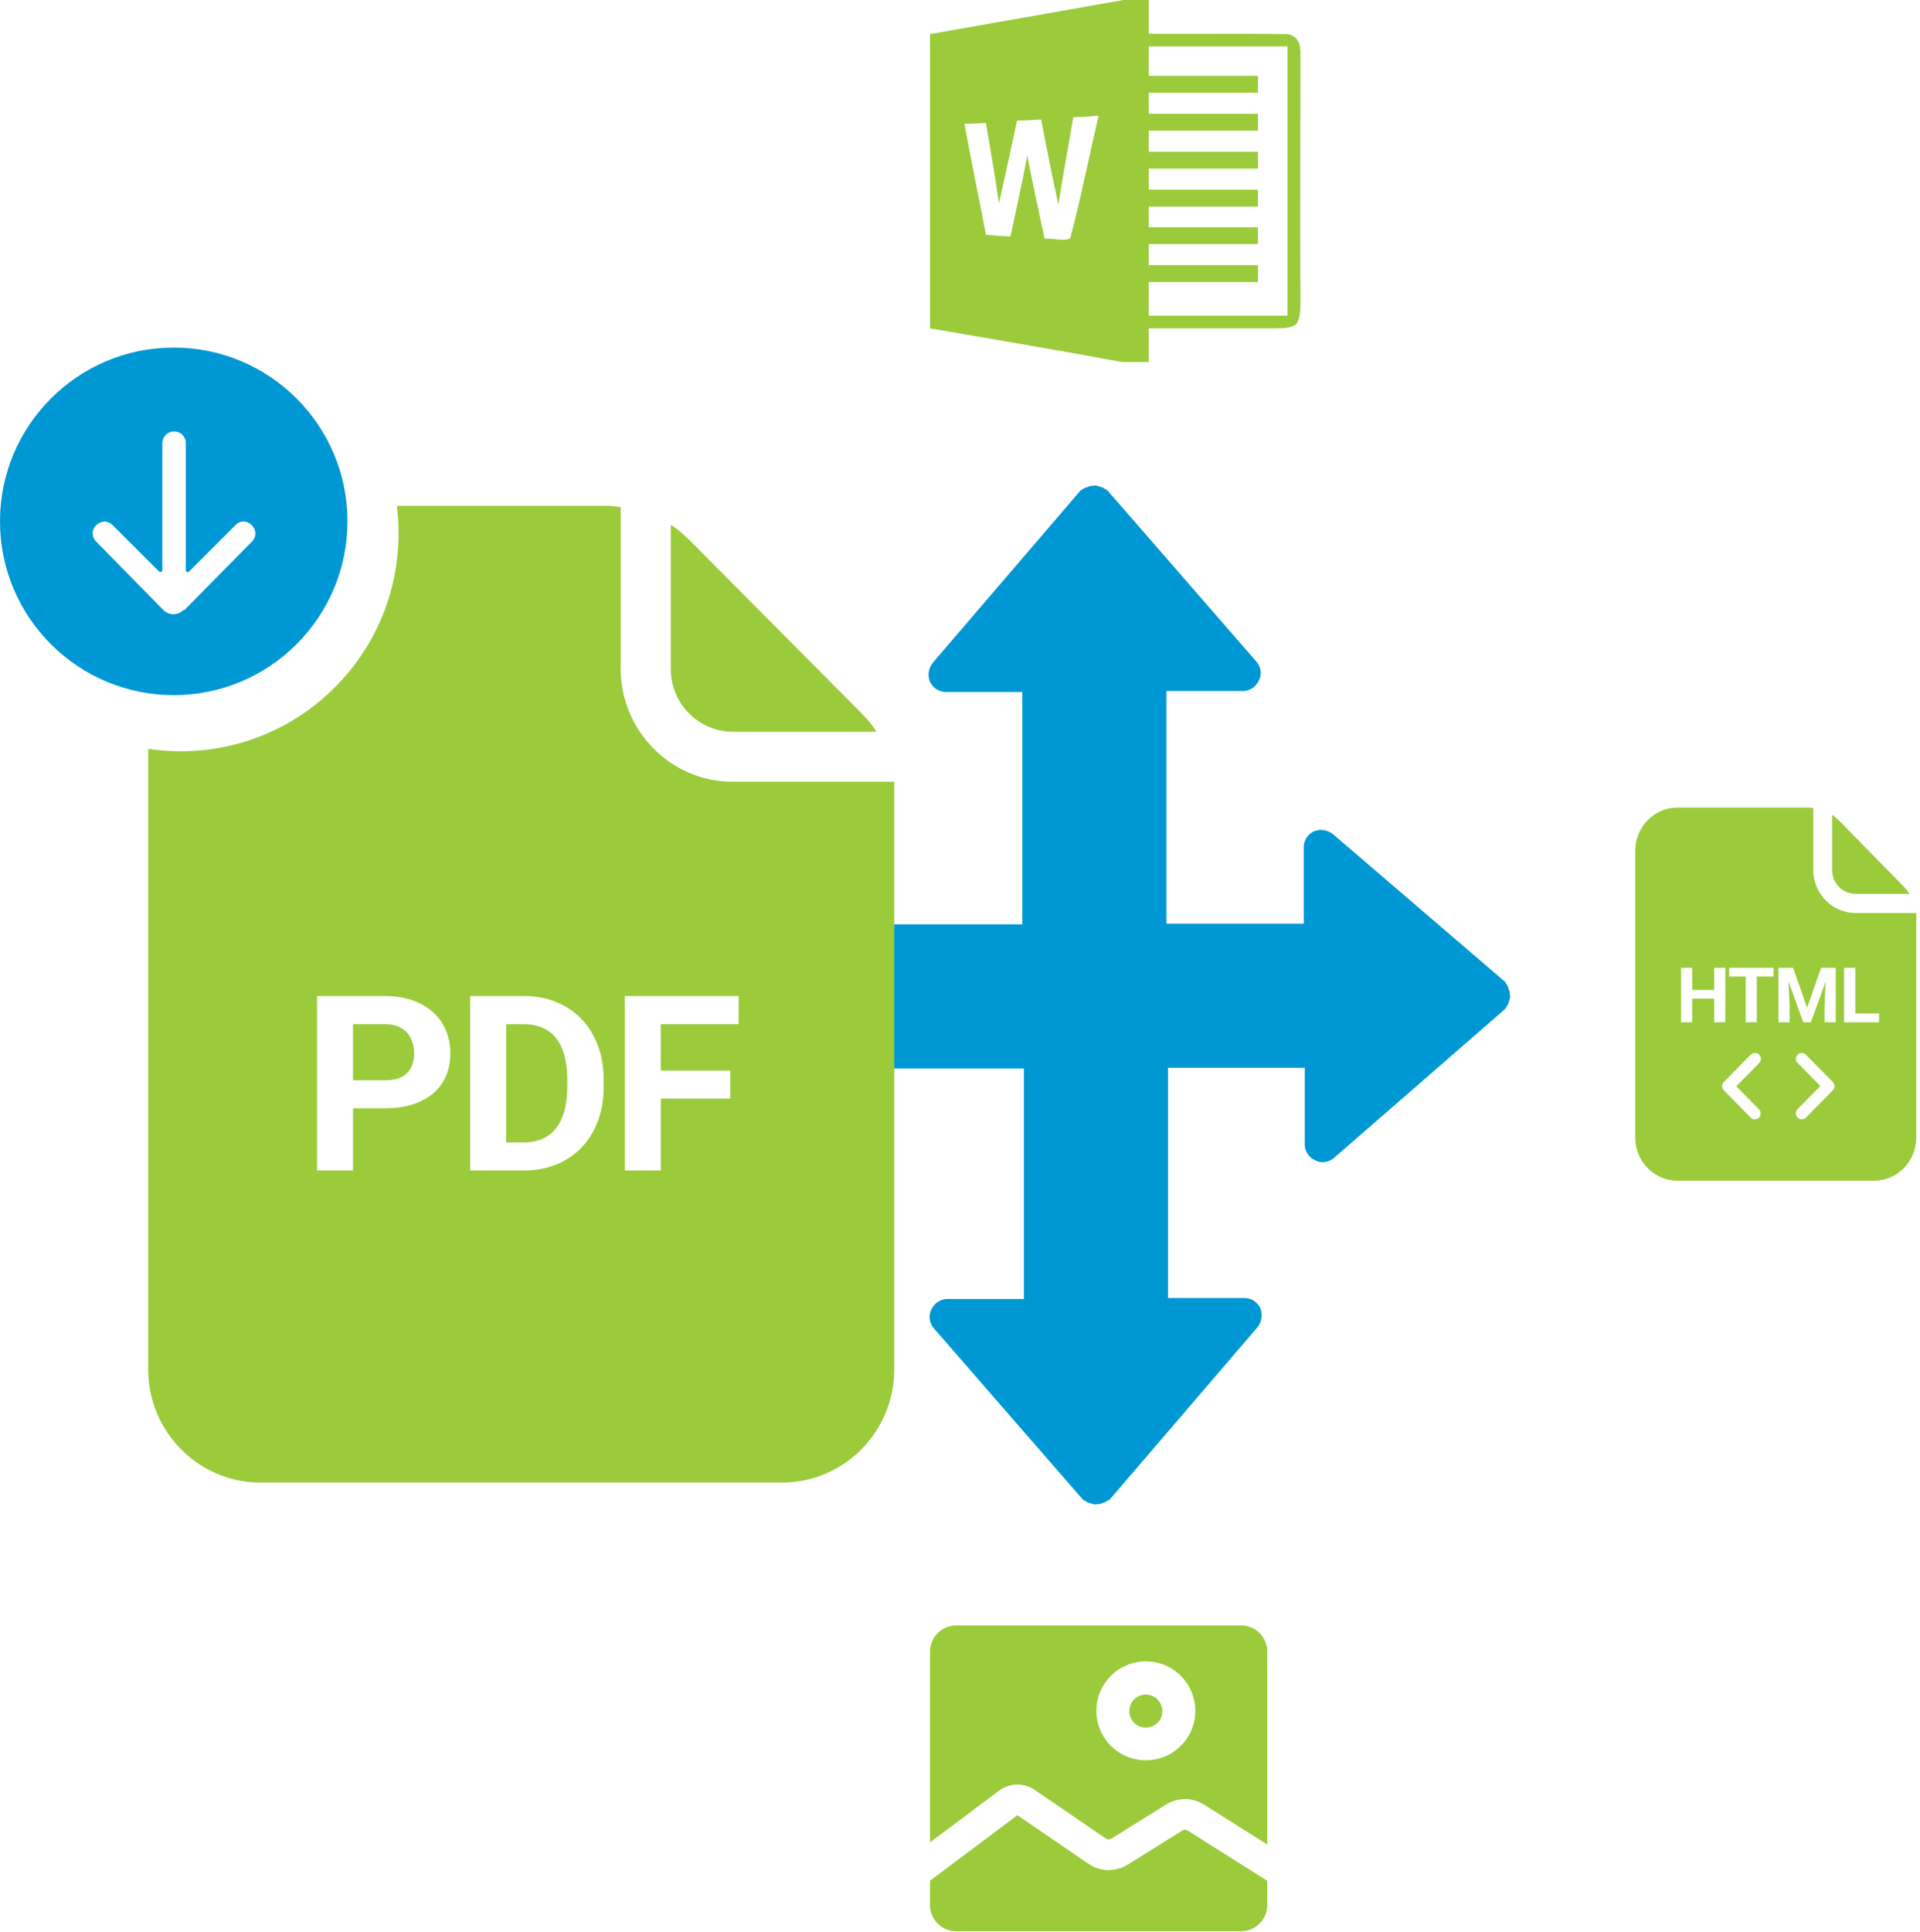
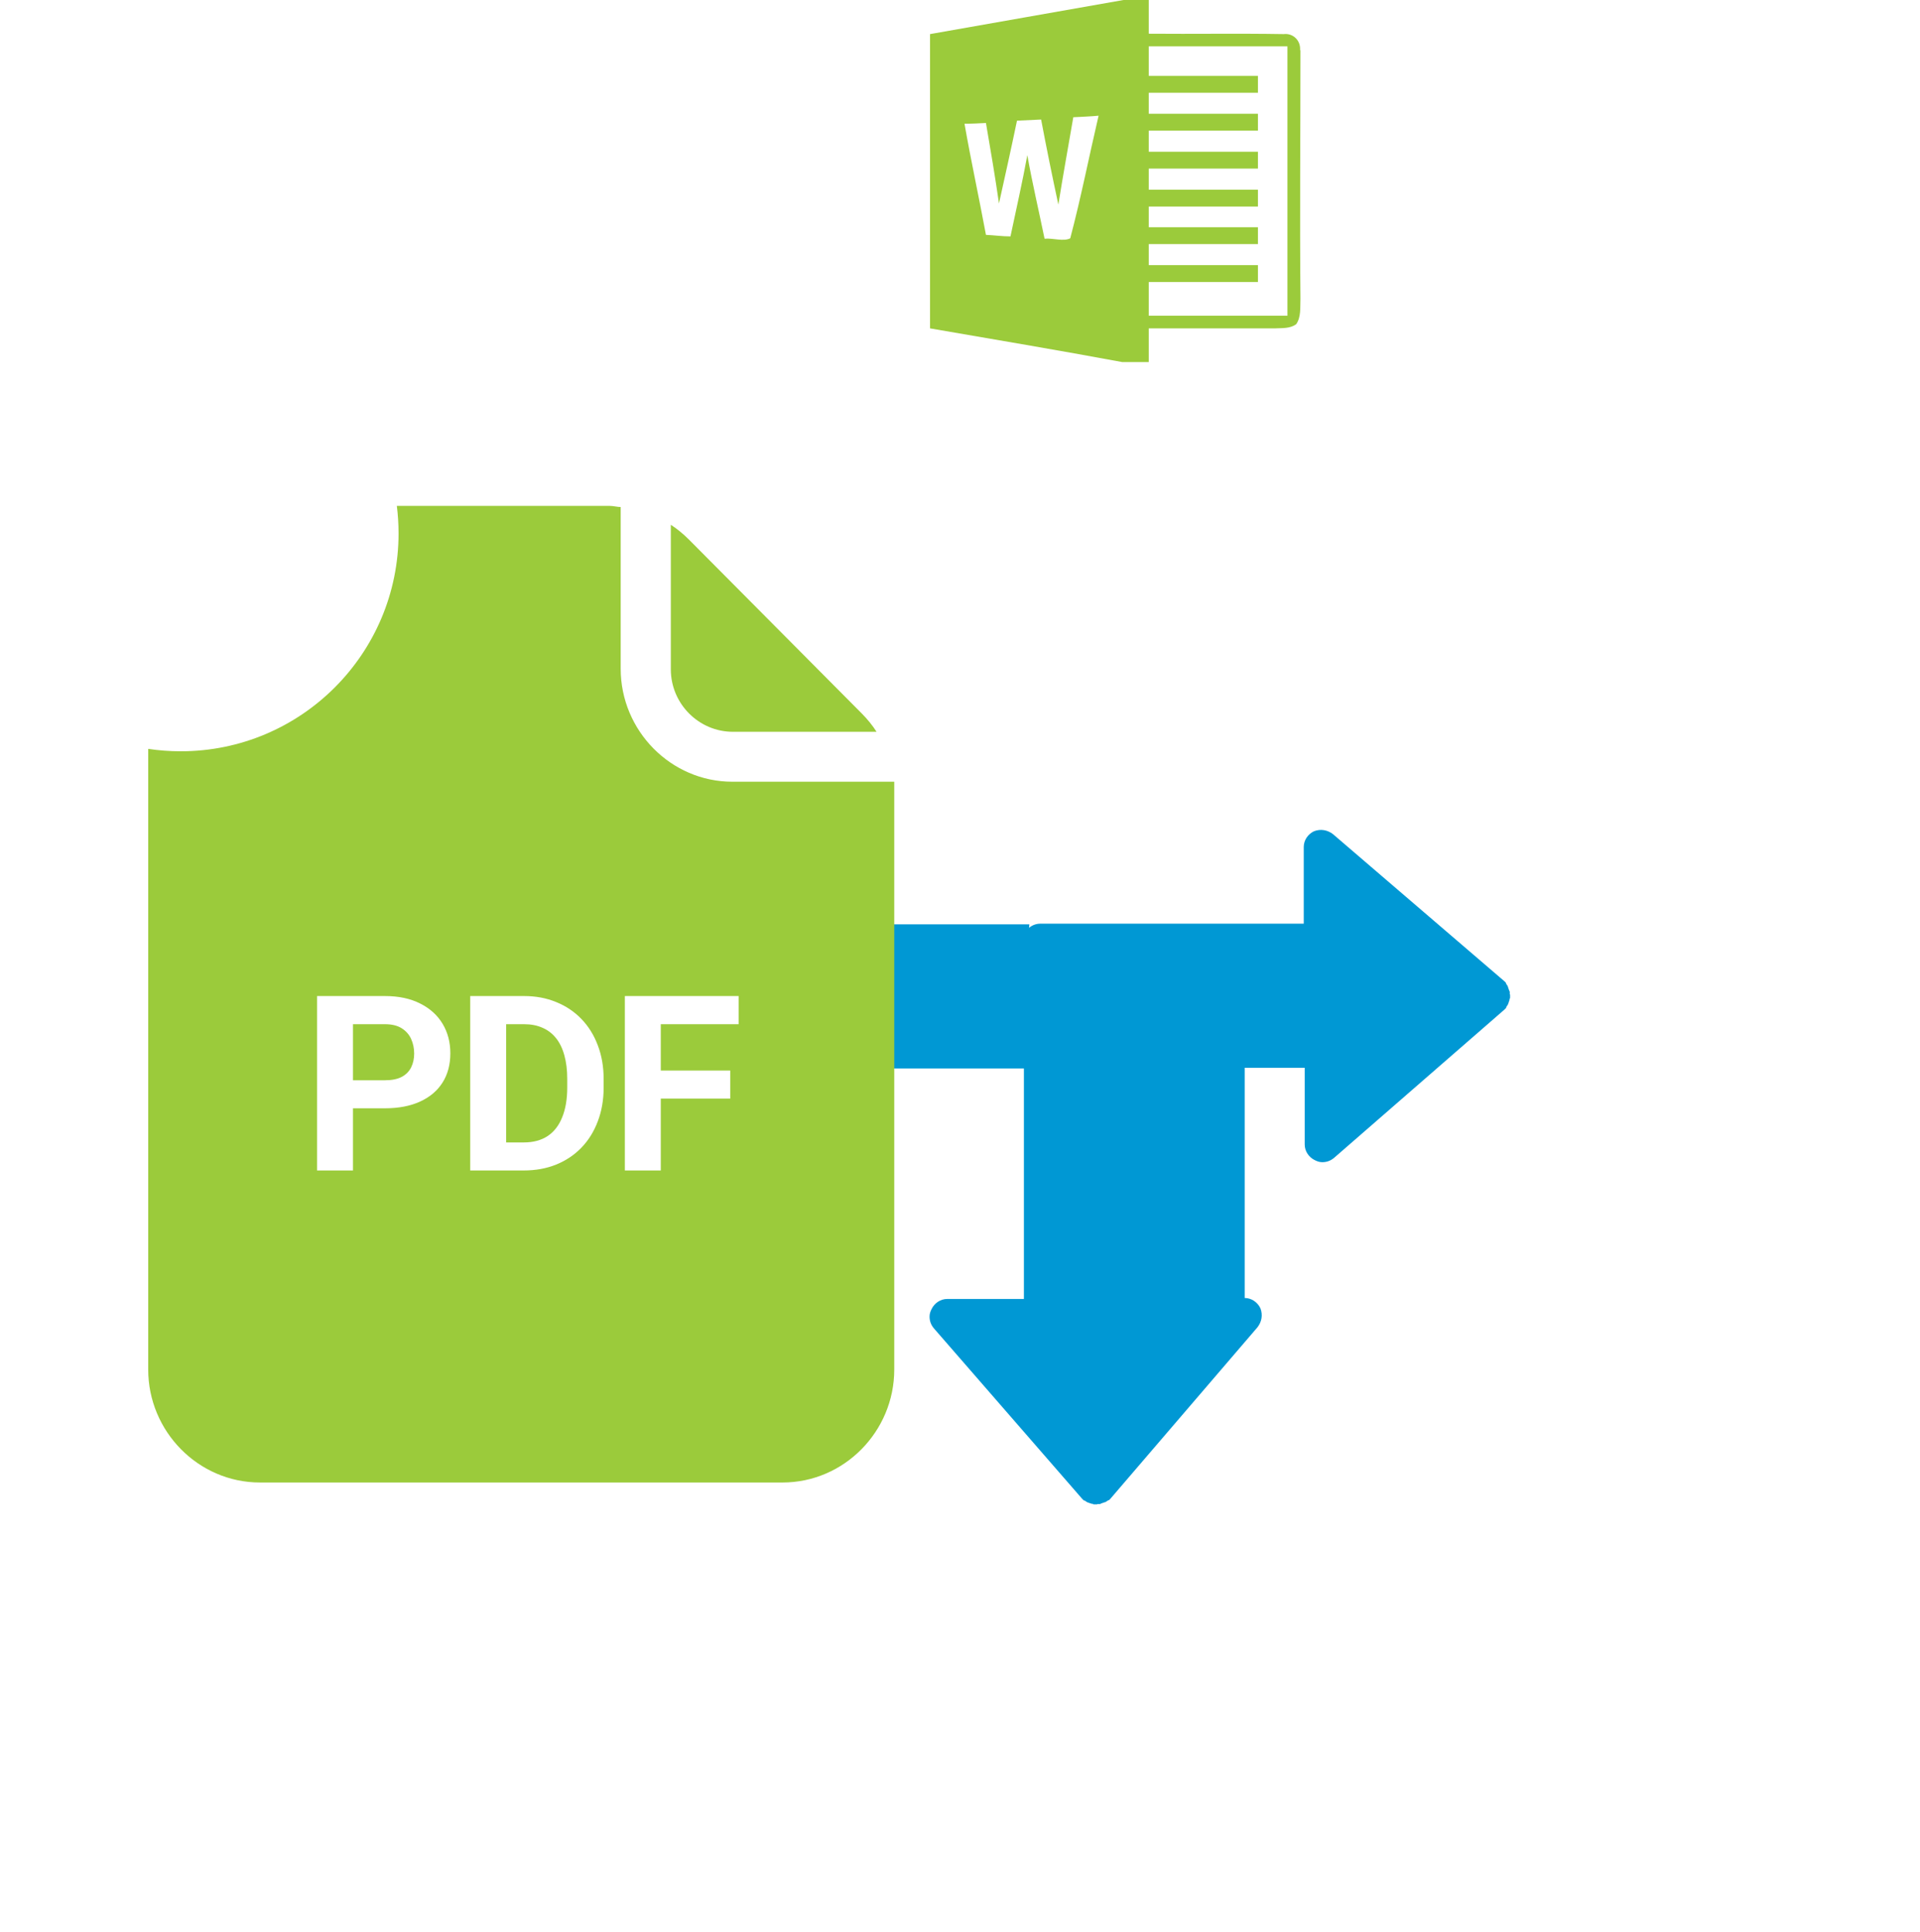
<svg xmlns="http://www.w3.org/2000/svg" width="513" height="516" viewBox="0 0 513 516" fill="none">
  <path d="M403.391 265.598V265.083C403.391 265.083 403.391 264.74 403.22 264.569C403.22 264.397 403.048 264.226 403.048 264.054C403.048 263.883 402.877 263.711 402.877 263.54C402.877 263.368 402.705 263.197 402.705 263.197C402.534 263.025 402.534 262.854 402.362 262.682V262.511L402.191 262.339L402.019 262.168L356.147 222.812C354.689 221.698 352.889 221.355 351.088 222.041C349.459 222.812 348.345 224.441 348.345 226.242V246.734H277.95C275.378 246.734 273.234 248.878 273.234 251.45V280.517C273.234 283.089 275.378 285.233 277.95 285.233H348.602V305.725C348.602 307.526 349.716 309.155 351.346 309.926C352.031 310.269 352.632 310.441 353.318 310.441C354.432 310.441 355.461 310.098 356.404 309.326L401.933 269.713C401.933 269.713 402.105 269.542 402.276 269.37L402.448 269.199V269.027C402.448 269.027 402.619 268.684 402.791 268.513C402.791 268.341 402.962 268.341 402.962 268.17C402.962 267.998 403.134 267.827 403.134 267.656C403.134 267.484 403.305 267.313 403.305 267.141C403.305 266.97 403.305 266.798 403.477 266.627V265.683C403.477 265.683 403.305 265.512 403.305 265.34L403.391 265.598Z" fill="#0098D4" />
  <path d="M274.434 262.172C274.263 257.113 274.52 251.969 275.034 246.91H224.532C221.96 246.91 219.816 249.054 219.816 251.626V280.693C219.816 283.265 221.96 285.408 224.532 285.408H276.664C275.549 277.692 274.691 269.975 274.434 262.172Z" fill="#0098D4" />
-   <path d="M292.008 129.797H291.493C291.493 129.797 291.15 129.797 290.979 129.968C290.807 129.968 290.636 130.14 290.464 130.14C290.293 130.14 290.122 130.311 289.95 130.311C289.779 130.311 289.607 130.483 289.607 130.483C289.436 130.654 289.264 130.654 289.093 130.826H288.921L288.75 130.997L288.578 131.169L249.222 177.041C248.108 178.498 247.765 180.299 248.451 182.099C249.222 183.729 250.852 184.843 252.652 184.843H273.145V255.238C273.145 257.81 275.288 259.953 277.86 259.953H306.927C309.499 259.953 311.643 257.81 311.643 255.238V184.586H332.135C333.936 184.586 335.565 183.471 336.337 181.842C336.68 181.156 336.851 180.556 336.851 179.87C336.851 178.755 336.508 177.727 335.736 176.783L296.123 131.254C296.123 131.254 295.952 131.083 295.781 130.911L295.609 130.74H295.438C295.438 130.74 295.095 130.568 294.923 130.397C294.752 130.397 294.752 130.225 294.58 130.225C294.409 130.225 294.237 130.054 294.066 130.054C293.894 130.054 293.723 129.882 293.551 129.882C293.38 129.882 293.208 129.882 293.037 129.711H292.094C292.094 129.711 291.922 129.882 291.751 129.882L292.008 129.797Z" fill="#0098D4" />
-   <path d="M293.21 401.77H293.725C293.725 401.77 294.068 401.77 294.239 401.598C294.411 401.598 294.582 401.427 294.754 401.427C294.925 401.427 295.097 401.256 295.268 401.256C295.44 401.256 295.611 401.084 295.611 401.084C295.783 400.913 295.954 400.913 296.126 400.741H296.297L296.469 400.57L296.64 400.398L335.996 354.526C337.11 353.068 337.453 351.268 336.767 349.467C335.996 347.838 334.367 346.723 332.566 346.723H312.074V276.329C312.074 273.757 309.93 271.613 307.358 271.613H278.291C275.719 271.613 273.575 273.757 273.575 276.329V346.981H253.083C251.282 346.981 249.653 348.095 248.882 349.724C248.539 350.41 248.367 351.011 248.367 351.697C248.367 352.811 248.71 353.84 249.482 354.783L289.095 400.312C289.095 400.312 289.266 400.484 289.438 400.655L289.609 400.827H289.781C289.781 400.827 290.124 400.998 290.295 401.17C290.467 401.17 290.467 401.341 290.638 401.341C290.81 401.341 290.981 401.513 291.153 401.513C291.324 401.513 291.496 401.684 291.667 401.684C291.838 401.684 292.01 401.684 292.181 401.856H293.125C293.125 401.856 293.296 401.684 293.468 401.684L293.21 401.77Z" fill="#0098D4" />
-   <path d="M46.421 92.844C20.801 92.844 0 113.644 0 139.265C0 164.885 20.801 185.686 46.421 185.686C72.041 185.686 92.842 164.885 92.842 139.265C92.842 113.644 72.041 92.844 46.421 92.844ZM49.042 162.94C47.52 164.462 45.153 164.462 43.631 162.94L25.705 144.676C22.83 141.717 27.142 137.404 30.102 140.279L42.278 152.455C42.87 153.047 43.377 152.878 43.377 152.033V118.379C43.377 116.688 44.73 115.251 46.505 115.251C48.281 115.251 49.634 116.604 49.634 118.379V152.033C49.634 152.878 50.141 153.132 50.733 152.455L62.909 140.279C65.784 137.32 70.181 141.717 67.306 144.676L49.296 162.94H49.042Z" fill="#0098D4" />
+   <path d="M293.21 401.77H293.725C293.725 401.77 294.068 401.77 294.239 401.598C294.411 401.598 294.582 401.427 294.754 401.427C294.925 401.427 295.097 401.256 295.268 401.256C295.44 401.256 295.611 401.084 295.611 401.084C295.783 400.913 295.954 400.913 296.126 400.741H296.297L296.469 400.57L296.64 400.398L335.996 354.526C337.11 353.068 337.453 351.268 336.767 349.467C335.996 347.838 334.367 346.723 332.566 346.723V276.329C312.074 273.757 309.93 271.613 307.358 271.613H278.291C275.719 271.613 273.575 273.757 273.575 276.329V346.981H253.083C251.282 346.981 249.653 348.095 248.882 349.724C248.539 350.41 248.367 351.011 248.367 351.697C248.367 352.811 248.71 353.84 249.482 354.783L289.095 400.312C289.095 400.312 289.266 400.484 289.438 400.655L289.609 400.827H289.781C289.781 400.827 290.124 400.998 290.295 401.17C290.467 401.17 290.467 401.341 290.638 401.341C290.81 401.341 290.981 401.513 291.153 401.513C291.324 401.513 291.496 401.684 291.667 401.684C291.838 401.684 292.01 401.684 292.181 401.856H293.125C293.125 401.856 293.296 401.684 293.468 401.684L293.21 401.77Z" fill="#0098D4" />
  <path d="M347.363 13.408C347.568 10.849 345.521 8.802 342.962 9.109C330.987 8.905 318.91 9.109 306.935 9.007V0H300.18C282.985 3.071 265.687 6.039 248.492 9.109V87.715C265.687 90.683 282.78 93.549 299.873 96.722H306.935V87.715H340.711C342.553 87.613 344.702 87.817 346.34 86.589C347.671 84.644 347.363 82.086 347.466 79.834C347.261 57.726 347.466 35.516 347.466 13.408H347.363ZM285.953 63.663C284.11 64.584 281.347 63.56 279.095 63.765C277.56 56.293 275.82 48.924 274.489 41.452C273.159 48.719 271.521 55.884 269.986 63.151C267.837 63.151 265.687 62.844 263.435 62.741C261.593 52.813 259.444 42.987 257.704 33.059C259.648 33.059 261.491 32.957 263.435 32.855C264.664 40.019 265.892 47.184 266.915 54.349C268.553 46.979 270.191 39.61 271.726 32.241C273.875 32.138 276.025 32.036 278.174 31.934C279.607 39.508 281.142 47.082 282.78 54.656C284.008 46.877 285.441 39.098 286.772 31.32C289.023 31.217 291.275 31.115 293.527 30.91C290.968 41.862 288.819 52.813 285.953 63.663ZM343.986 84.337H306.935V75.331H336.105V70.827H306.935V65.198H336.105V60.694H306.935V55.167H336.105V50.664H306.935V45.035H336.105V40.531H306.935V34.902H336.105V30.398H306.935V24.769H336.105V20.265H306.935V12.384H343.986V84.337Z" fill="#9BCB3B" />
-   <path fill-rule="evenodd" clip-rule="evenodd" d="M248.484 441.184C248.484 437.318 251.618 434.184 255.484 434.184H331.596C335.462 434.184 338.596 437.318 338.596 441.184V492.71L321.709 482.054C318.607 480.096 314.658 480.087 311.547 482.03L296.96 491.139C296.5 491.426 295.914 491.414 295.466 491.108L276.463 478.117C273.568 476.138 269.734 476.221 266.928 478.324L248.484 492.145V441.184ZM317.337 488.982L338.596 502.397V508.884C338.596 512.75 335.462 515.884 331.596 515.884H255.484C251.618 515.884 248.484 512.75 248.484 508.884V502.279L248.534 502.345L271.84 484.88L290.843 497.871C293.976 500.013 298.08 500.098 301.299 498.087L315.886 488.978C316.33 488.701 316.894 488.702 317.337 488.982ZM315.499 466.346C313.029 468.815 309.625 470.217 306.154 470.217C302.616 470.217 299.279 468.815 296.809 466.346C294.339 463.876 292.938 460.538 292.938 457.001C292.938 453.463 294.339 450.126 296.809 447.656C299.279 445.186 302.616 443.784 306.154 443.784C309.692 443.784 313.029 445.186 315.499 447.656C317.969 450.126 319.37 453.463 319.37 457.001C319.37 460.538 317.969 463.876 315.499 466.346ZM310.56 457.068C310.56 454.598 308.557 452.662 306.154 452.662C303.684 452.662 301.749 454.598 301.749 457.068C301.749 459.537 303.684 461.473 306.154 461.473C308.624 461.473 310.56 459.537 310.56 457.068Z" fill="#9BCB3B" />
  <path fill-rule="evenodd" clip-rule="evenodd" d="M106.489 142.487C106.489 174.626 80.433 200.683 48.294 200.683C45.336 200.683 42.435 200.463 39.598 200.04V365.827C39.598 382.372 53.002 396.006 69.443 396.006H209.09C225.535 396.006 238.935 382.372 238.935 365.827V208.814H195.685C179.239 208.814 165.84 195.175 165.84 178.635V135.437C165.417 135.437 164.957 135.369 164.481 135.296L164.434 135.291C163.901 135.207 163.347 135.129 162.798 135.129H106.029C106.332 137.538 106.489 139.994 106.489 142.487ZM179.234 140.177V178.781C179.234 187.973 186.696 195.478 195.831 195.478H234.205C233.139 193.795 231.77 192.107 230.249 190.581L184.104 144.159C182.584 142.633 180.906 141.254 179.234 140.177ZM102.853 296.049H94.309V312.657H84.709V266.066H102.853C106.501 266.066 109.626 266.727 112.229 268.05C114.853 269.351 116.858 271.154 118.245 273.458C119.631 275.761 120.325 278.396 120.325 281.361C120.325 284.369 119.631 286.972 118.245 289.169C116.858 291.367 114.853 293.063 112.229 294.257C109.626 295.452 106.501 296.049 102.853 296.049ZM94.309 273.586V288.561H102.853C104.687 288.561 106.181 288.263 107.333 287.665C108.485 287.047 109.327 286.193 109.861 285.105C110.394 284.017 110.661 282.791 110.661 281.425C110.661 280.039 110.394 278.748 109.861 277.553C109.327 276.359 108.485 275.399 107.333 274.673C106.181 273.948 104.687 273.586 102.853 273.586H94.309ZM139.942 312.657H135.238H129.798H125.638V266.066H129.606H135.238H140.038C143.152 266.066 146 266.599 148.582 267.666C151.184 268.711 153.435 270.215 155.334 272.178C157.232 274.14 158.694 276.487 159.718 279.217C160.763 281.927 161.286 284.945 161.286 288.273V290.481C161.286 293.788 160.763 296.807 159.718 299.537C158.694 302.268 157.232 304.615 155.334 306.577C153.456 308.519 151.206 310.023 148.582 311.089C145.979 312.135 143.099 312.657 139.942 312.657ZM139.942 305.169H135.238V273.586H140.038C141.894 273.586 143.536 273.906 144.966 274.546C146.395 275.164 147.6 276.092 148.582 277.329C149.563 278.567 150.299 280.092 150.79 281.905C151.302 283.719 151.558 285.82 151.558 288.209V290.481C151.558 293.596 151.11 296.252 150.214 298.449C149.339 300.647 148.038 302.321 146.31 303.473C144.582 304.604 142.459 305.169 139.942 305.169ZM176.551 285.969V273.586H197.35V266.066H176.551H173.927H166.951V312.657H176.551V293.457H195.111V285.969H176.551Z" fill="#9BCB3B" />
-   <path fill-rule="evenodd" clip-rule="evenodd" d="M495.715 243.874C489.519 243.874 484.471 238.664 484.471 232.345V215.84C484.311 215.84 484.138 215.814 483.96 215.787L483.941 215.784C483.74 215.753 483.531 215.723 483.324 215.723H448.157C441.963 215.723 436.914 220.931 436.914 227.252V303.862C436.914 310.183 441.963 315.391 448.157 315.391H500.764C506.959 315.391 512.007 310.183 512.007 303.862V243.874H495.715ZM489.517 217.652V232.4C489.517 235.912 492.328 238.78 495.769 238.78H510.225C509.824 238.135 509.308 237.491 508.735 236.907L491.352 219.173C490.778 218.589 490.147 218.062 489.517 217.652ZM452.139 266.777H457.999V273.067H460.989V258.507H457.999V264.437H452.139V258.507H449.139V273.067H452.139V266.777ZM469.4 260.857V273.067H466.41V260.857H462V258.507H466.41H469.4H473.88V260.857H469.4ZM479.09 258.507H477.71H476.55H475.18V273.067H478.17V268.927L477.872 262.165L481.81 273.067H483.85L487.788 262.165L487.49 268.927V273.067H490.49V258.507H489.11H487.95H486.57L482.83 269.197L479.09 258.507ZM502.07 270.727V273.067H495.71H494.74H492.71V258.507H495.71V270.727H502.07ZM481.414 299C481.845 299 482.204 298.854 482.491 298.563L489.687 291.248C490 290.93 490.156 290.559 490.156 290.135C490.156 289.711 490 289.34 489.687 289.022L482.491 281.708C482.204 281.416 481.839 281.271 481.395 281.271C480.952 281.271 480.587 281.416 480.3 281.708C480.013 282 479.862 282.365 479.85 282.802C479.837 283.239 479.974 283.603 480.261 283.894L486.363 290.095L480.3 296.257C479.987 296.576 479.831 296.954 479.831 297.391C479.831 297.828 479.987 298.205 480.3 298.523C480.612 298.841 480.983 299 481.414 299ZM460.589 291.248L467.785 298.563C468.072 298.854 468.437 299 468.88 299C469.323 299 469.688 298.854 469.975 298.563C470.263 298.272 470.413 297.908 470.426 297.47C470.438 297.032 470.301 296.668 470.014 296.376L463.913 290.175L470.014 283.974C470.327 283.657 470.484 283.279 470.484 282.842C470.484 282.404 470.327 282.026 470.014 281.708C469.701 281.391 469.323 281.239 468.88 281.251C468.437 281.264 468.072 281.416 467.785 281.708L460.589 289.022C460.276 289.34 460.119 289.711 460.119 290.135C460.119 290.559 460.276 290.93 460.589 291.248Z" fill="#9BCB3B" />
</svg>